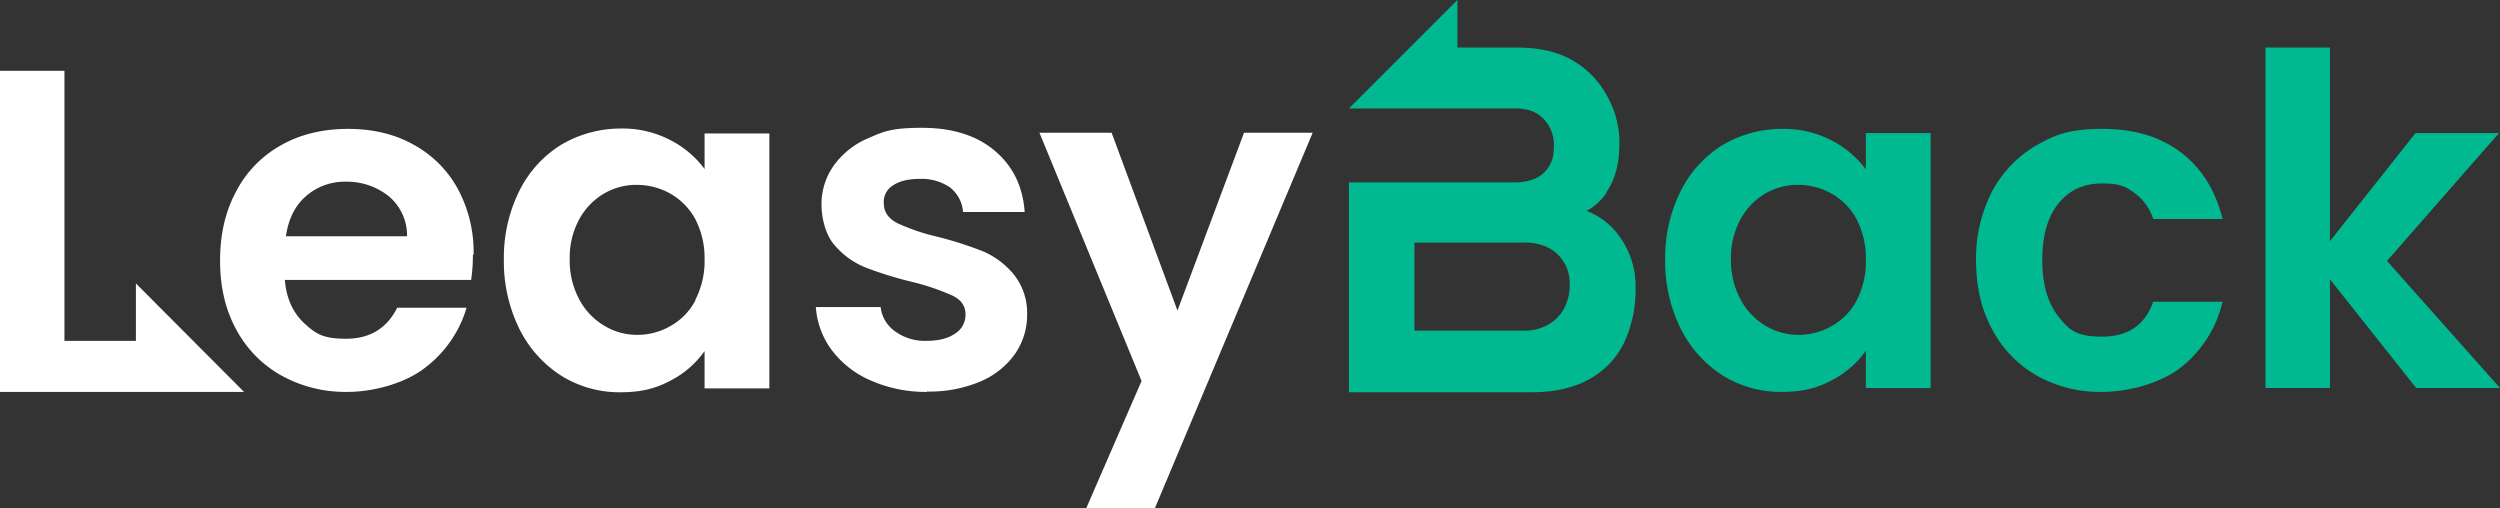
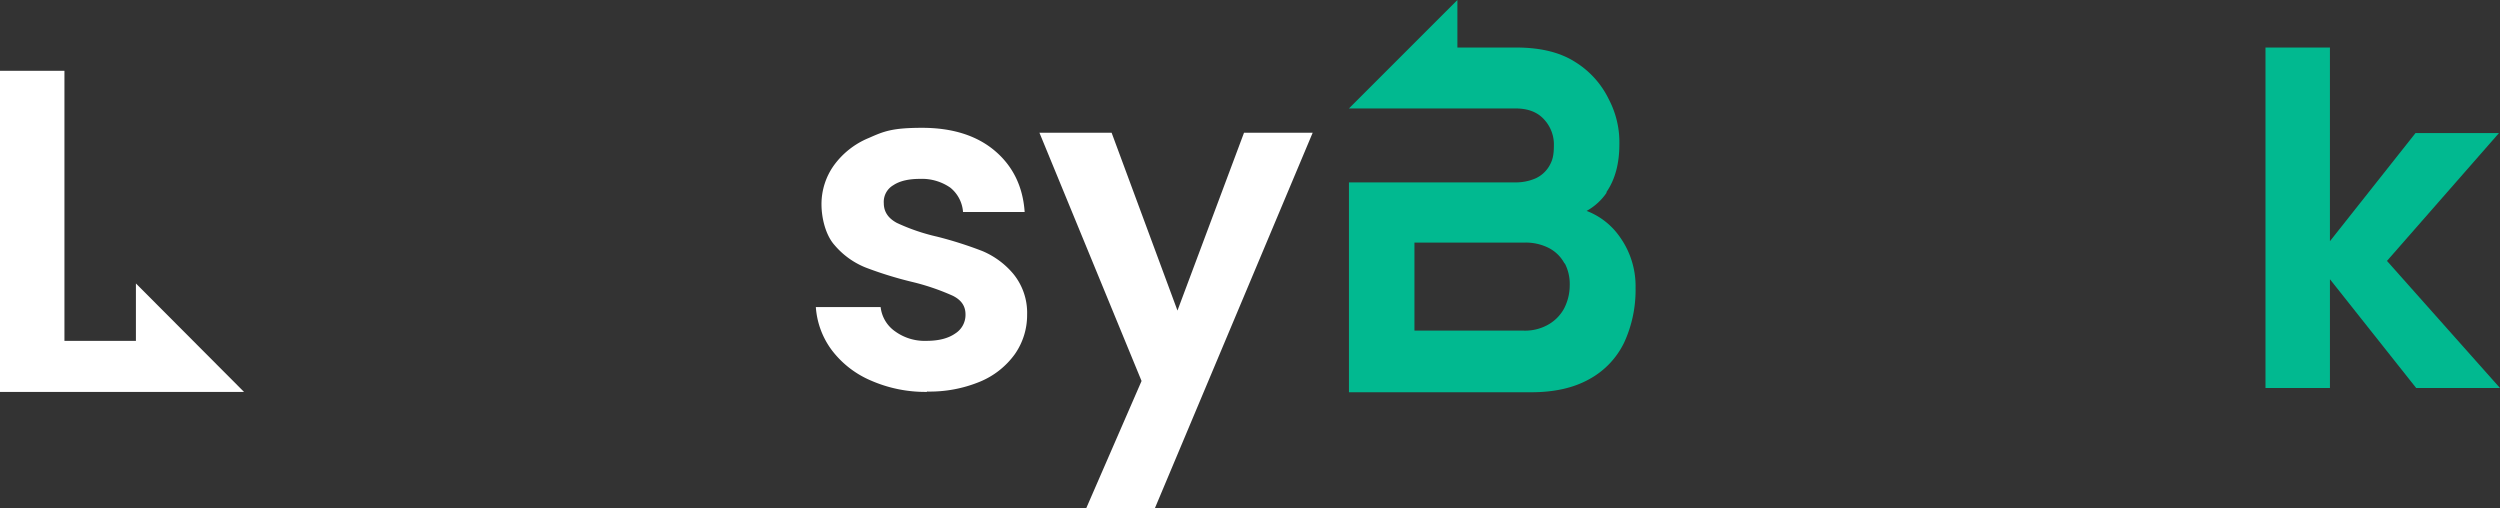
<svg xmlns="http://www.w3.org/2000/svg" width="839.658" height="170.652" viewBox="0 0 839.658 170.652">
  <rect x="0" y="0" width="839.658" height="170.652" fill="#333333" stroke="none" />
  <g id="LeasyBack_logo_Zeichenfläche_1_Kopie_2" data-name="LeasyBack_logo_Zeichenfläche 1 Kopie 2" transform="translate(-83.5 -112.4)">
    <path id="Pfad_220" data-name="Pfad 220" d="M539.094,200.86a14.9,14.9,0,0,1,1.656,7.332,16.891,16.891,0,0,1-2.01,8.042,13.854,13.854,0,0,1-5.44,5.322,15.717,15.717,0,0,1-7.924,1.892H488.6V193.882h36.779a17.11,17.11,0,0,1,8.515,1.892,12.385,12.385,0,0,1,5.085,5.085m14.073-23.889c2.957-4.257,4.376-9.7,4.376-16.084a31.12,31.12,0,0,0-3.548-15.137,30.14,30.14,0,0,0-11.117-12.417c-5.085-3.311-11.708-4.967-19.986-4.967h-19.75V112.4L466.6,148.825h55.938c4.139,0,7.332,1.183,9.579,3.666a12.328,12.328,0,0,1,3.311,8.87c0,3.548-.591,5.2-1.656,6.977a10.248,10.248,0,0,1-4.612,4.021,16.531,16.531,0,0,1-6.623,1.3H466.6v70.484h61.26c7.924,0,14.428-1.537,19.631-4.494a27.7,27.7,0,0,0,11.59-12.3,42.1,42.1,0,0,0,3.784-18.212,28.436,28.436,0,0,0-5.44-17.384,23.978,23.978,0,0,0-11-8.515h0a19.65,19.65,0,0,0,6.741-6.15" transform="translate(69.961)" fill="#01b990" />
    <path id="Pfad_221" data-name="Pfad 221" d="M83.5,132.5V240.355h81.955L129.149,203.93v19.277H105.142V132.5Z" transform="translate(0 3.671)" fill="#fff" />
    <path id="Pfad_222" data-name="Pfad 222" d="M805.662,240.259,767.7,197.567l37.607-42.929H777.279l-28.738,36.306V125.9H726.9V240.259h21.642V203.716l28.974,36.543Z" transform="translate(117.496 2.465)" fill="#01b990" />
-     <path id="Pfad_223" data-name="Pfad 223" d="M644.7,193.112c0,8.87,1.774,16.557,5.44,23.3A38.658,38.658,0,0,0,665.159,231.9a43.358,43.358,0,0,0,22,5.44c8.278,0,19.277-2.72,26.254-8.16a39.363,39.363,0,0,0,14.073-22.115h-23.3c-2.72,7.805-8.4,11.708-17.148,11.708s-11.117-2.247-14.664-6.741-5.44-10.762-5.44-18.922,1.774-14.546,5.44-19.04c3.548-4.494,8.515-6.741,14.664-6.741s7.924,1.064,10.88,3.193a17.141,17.141,0,0,1,6.268,8.751h23.3c-2.365-9.579-6.977-17.03-13.955-22.351S697.8,149,687.156,149s-15.611,1.774-22,5.44a38.679,38.679,0,0,0-15.019,15.492,48.764,48.764,0,0,0-5.44,23.3" transform="translate(102.485 6.684)" fill="#01b990" />
-     <path id="Pfad_224" data-name="Pfad 224" d="M623.809,193.112a28.034,28.034,0,0,1-3.075,13.482,21.105,21.105,0,0,1-8.4,8.633,22.177,22.177,0,0,1-11.235,2.957,21.139,21.139,0,0,1-11-3.075,22.545,22.545,0,0,1-8.4-8.87,27.7,27.7,0,0,1-3.193-13.482,26.92,26.92,0,0,1,3.193-13.364,22.4,22.4,0,0,1,8.278-8.633A21.447,21.447,0,0,1,601.1,167.8a23.087,23.087,0,0,1,11.235,2.957,21.863,21.863,0,0,1,8.4,8.633,28.365,28.365,0,0,1,3.075,13.482m-67.409-.118a50.819,50.819,0,0,0,5.2,23.3,39.55,39.55,0,0,0,14.073,15.729,36.875,36.875,0,0,0,19.75,5.558c7.214,0,12.063-1.3,16.911-3.9a31.552,31.552,0,0,0,11.471-9.934v12.536h21.76V150.419h-21.76V162.6a33.035,33.035,0,0,0-11.471-9.7,34.865,34.865,0,0,0-16.793-3.9,39.309,39.309,0,0,0-19.868,5.44A38.1,38.1,0,0,0,561.6,169.932a50.168,50.168,0,0,0-5.2,23.061" transform="translate(86.36 6.684)" fill="#01b990" />
    <path id="Pfad_225" data-name="Pfad 225" d="M447.41,150.1l-22.351,59.722L402.944,150.1H378.7L413,233.475l-18.567,42.693H417.49L470.471,150.1Z" transform="translate(53.909 6.885)" fill="#fff" />
    <path id="Pfad_226" data-name="Pfad 226" d="M352.452,237.278a44.147,44.147,0,0,0,17.858-3.311,27.263,27.263,0,0,0,11.708-9.224,22.84,22.84,0,0,0,4.139-13.245,20.654,20.654,0,0,0-4.612-13.718,27.479,27.479,0,0,0-10.407-7.687,131.4,131.4,0,0,0-15.256-4.849,66.6,66.6,0,0,1-13.482-4.612c-2.838-1.537-4.376-3.666-4.376-6.623a6.449,6.449,0,0,1,3.193-6.031c2.129-1.419,5.085-2.129,8.988-2.129a16.7,16.7,0,0,1,10.171,2.957,11.573,11.573,0,0,1,4.257,8.16h20.7c-.591-8.633-4.021-15.492-10.052-20.578s-14.191-7.687-24.362-7.687-12.891,1.183-17.976,3.43a27.263,27.263,0,0,0-11.708,9.224,22.384,22.384,0,0,0-4.139,13.009c0,4.73,1.419,10.407,4.376,13.718a26.693,26.693,0,0,0,10.525,7.569,128.359,128.359,0,0,0,15.729,4.849,77.693,77.693,0,0,1,13.482,4.612c2.838,1.419,4.257,3.43,4.257,6.268a7.374,7.374,0,0,1-3.43,6.386c-2.365,1.656-5.558,2.483-9.7,2.483a16.886,16.886,0,0,1-10.525-3.193,11.474,11.474,0,0,1-4.849-8.16H315.2a27.277,27.277,0,0,0,5.322,14.428,32.357,32.357,0,0,0,13.245,10.289,45.628,45.628,0,0,0,18.8,3.784" transform="translate(42.312 6.629)" fill="#fff" />
-     <path id="Pfad_227" data-name="Pfad 227" d="M294.009,150.319V162.5a33.034,33.034,0,0,0-11.471-9.7,34.865,34.865,0,0,0-16.793-3.9,39.31,39.31,0,0,0-19.868,5.44A38.1,38.1,0,0,0,231.8,169.832a50.169,50.169,0,0,0-5.2,23.061,51.171,51.171,0,0,0,5.2,23.3,39.55,39.55,0,0,0,14.073,15.729,36.875,36.875,0,0,0,19.75,5.558c7.214,0,12.063-1.3,16.911-3.9a31.551,31.551,0,0,0,11.471-9.934v12.536h21.76V150.556h-21.76Zm-3.075,56.293a21.105,21.105,0,0,1-8.4,8.633A22.177,22.177,0,0,1,271.3,218.2a21.139,21.139,0,0,1-11-3.075,22.546,22.546,0,0,1-8.4-8.87,27.7,27.7,0,0,1-3.193-13.482,26.92,26.92,0,0,1,3.193-13.364,22.4,22.4,0,0,1,8.278-8.633,21.447,21.447,0,0,1,11.117-2.957,23.087,23.087,0,0,1,11.235,2.957,21.863,21.863,0,0,1,8.4,8.633,28.365,28.365,0,0,1,3.075,13.482,28.032,28.032,0,0,1-3.075,13.482Z" transform="translate(26.133 6.666)" fill="#fff" />
-     <path id="Pfad_228" data-name="Pfad 228" d="M168.115,185.07q1.242-8.692,6.741-13.482a19.85,19.85,0,0,1,13.482-4.849,22.5,22.5,0,0,1,14.428,4.967A17.194,17.194,0,0,1,208.8,185.07H168.115Zm63.033,6.15a44.675,44.675,0,0,0-5.322-22.115,37.184,37.184,0,0,0-15.019-14.9c-6.386-3.548-13.718-5.2-21.878-5.2s-15.965,1.774-22.351,5.44a37.478,37.478,0,0,0-15.137,15.492c-3.666,6.741-5.44,14.428-5.44,23.3s1.774,16.438,5.44,23.179A38.483,38.483,0,0,0,166.7,231.9a44.426,44.426,0,0,0,22.115,5.44c8.16,0,18.8-2.6,25.781-7.924a39.14,39.14,0,0,0,14.191-20.341h-23.3c-3.43,6.859-9.106,10.407-17.148,10.407s-10.289-1.774-14.073-5.2c-3.784-3.548-6.031-8.4-6.5-14.546h62.56a58.352,58.352,0,0,0,.591-8.4" transform="translate(11.414 6.684)" fill="#fff" />
  </g>
</svg>